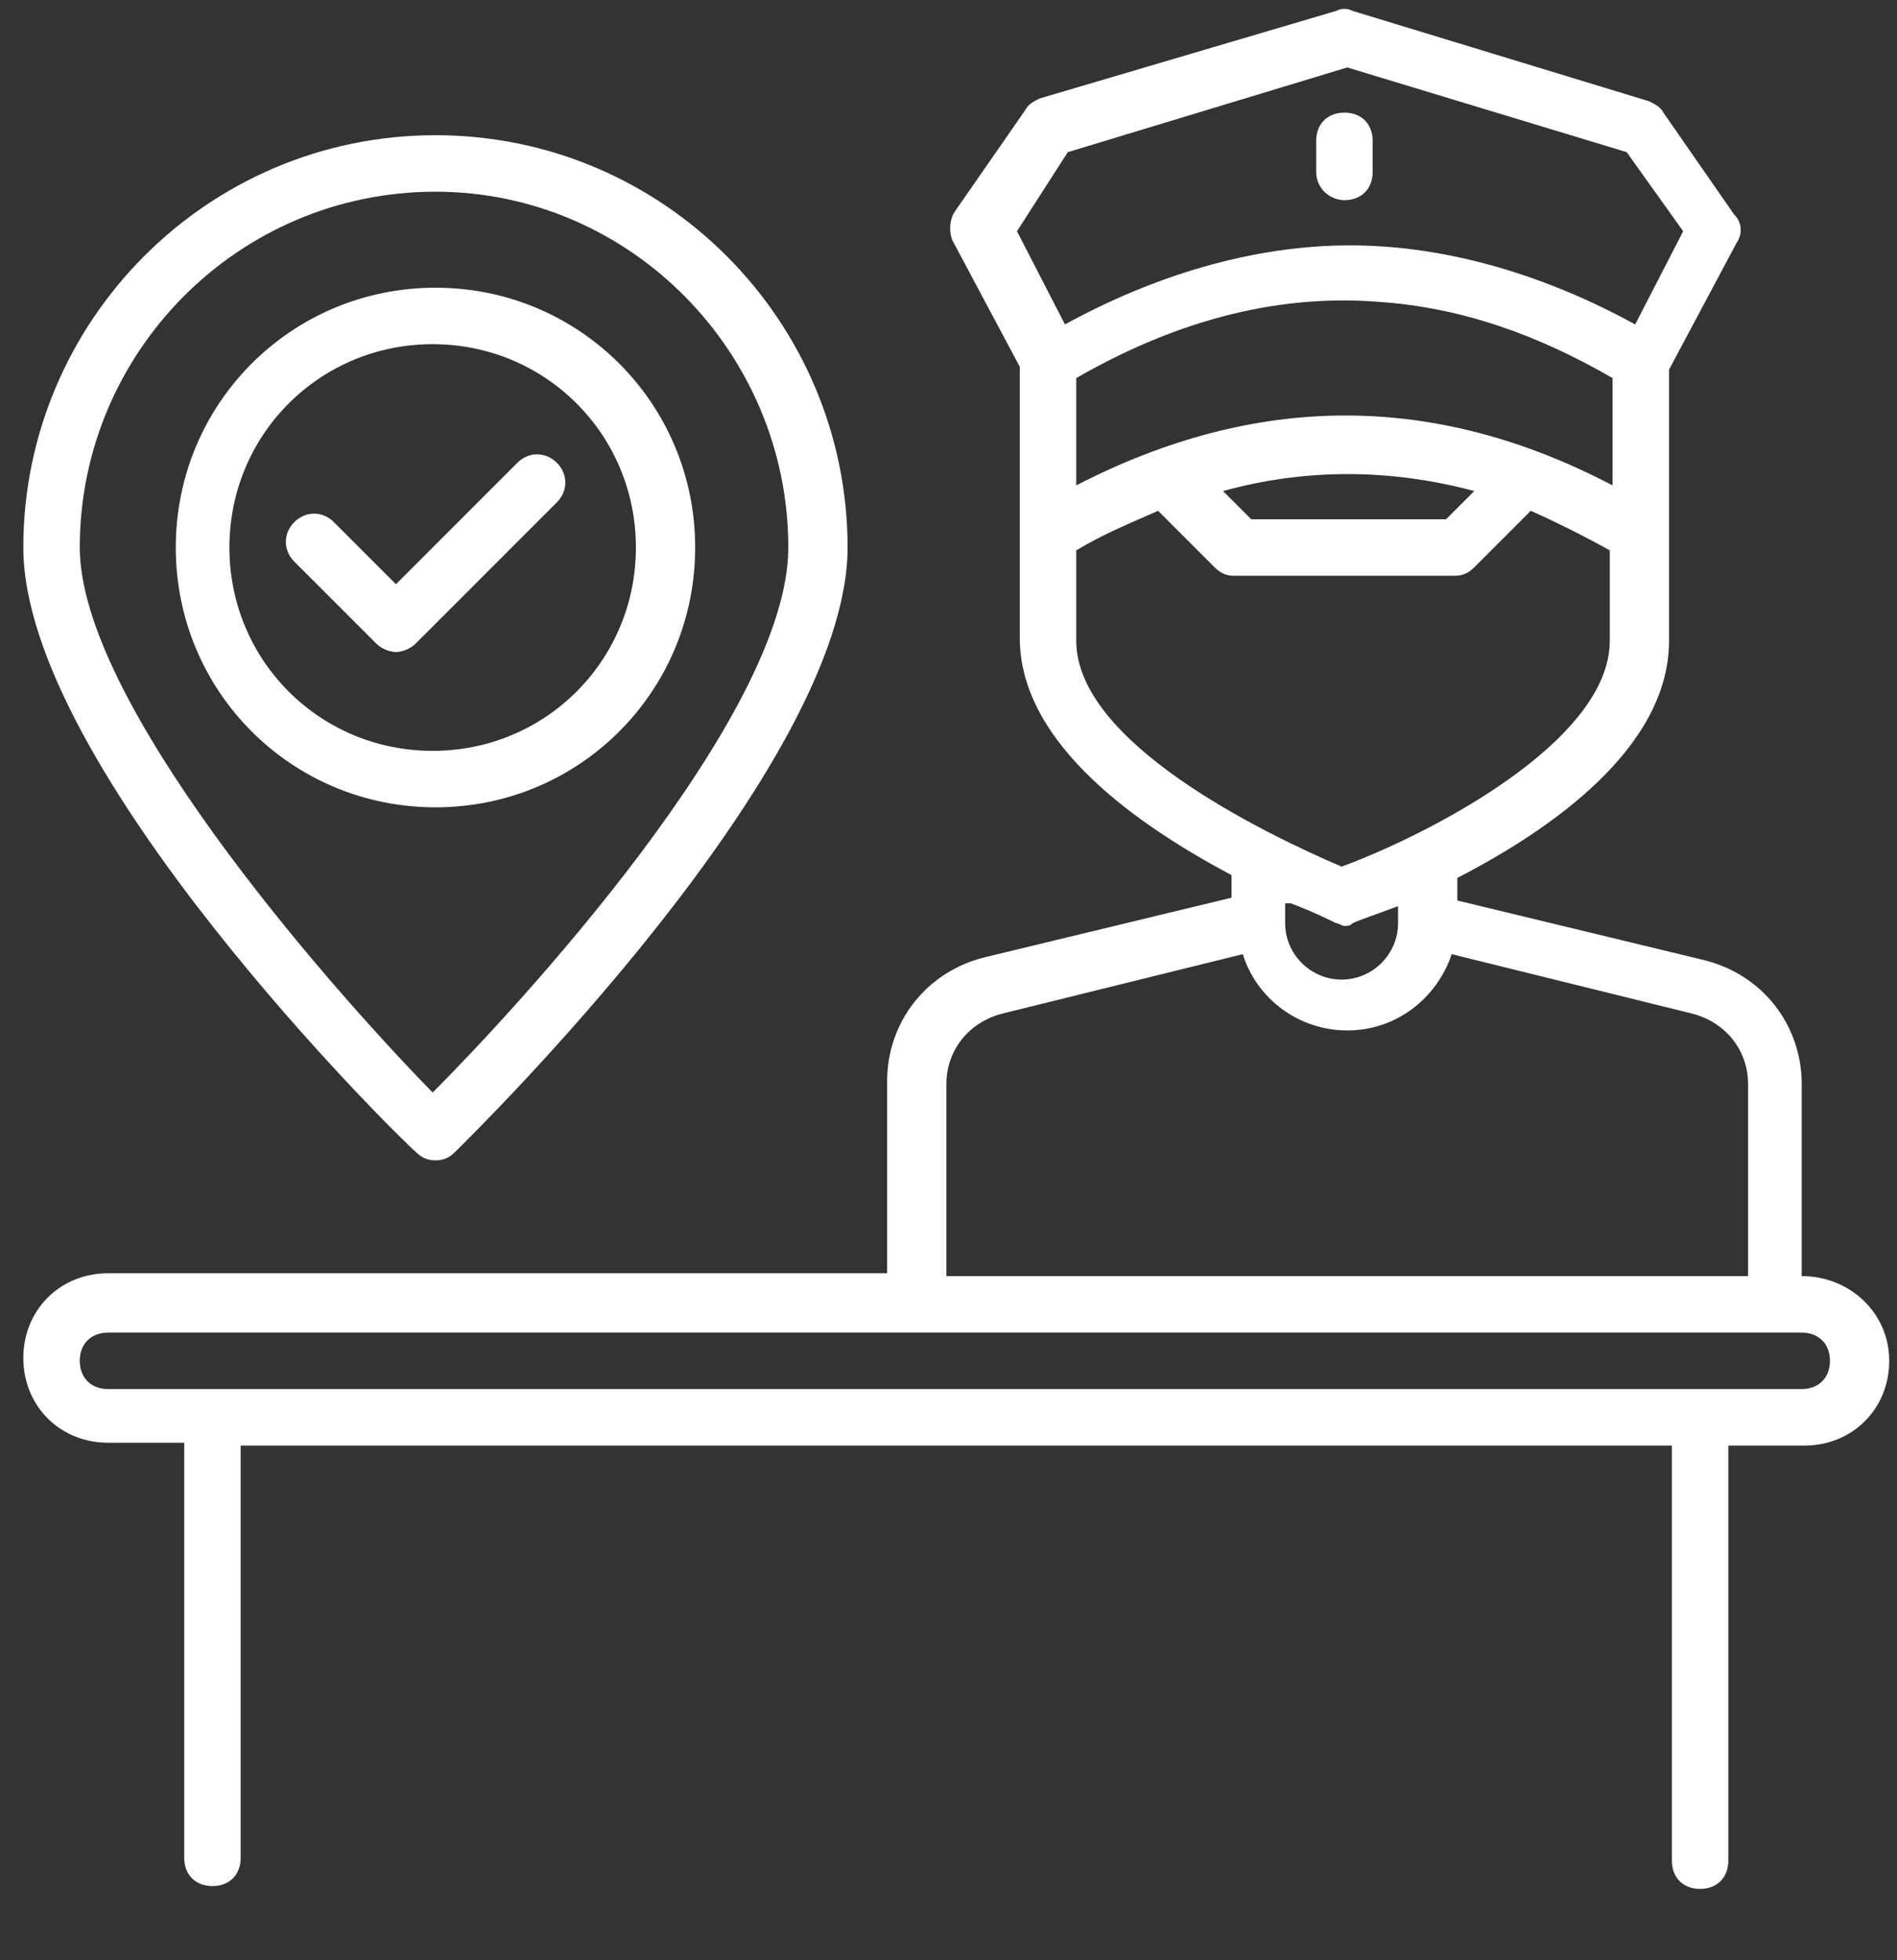
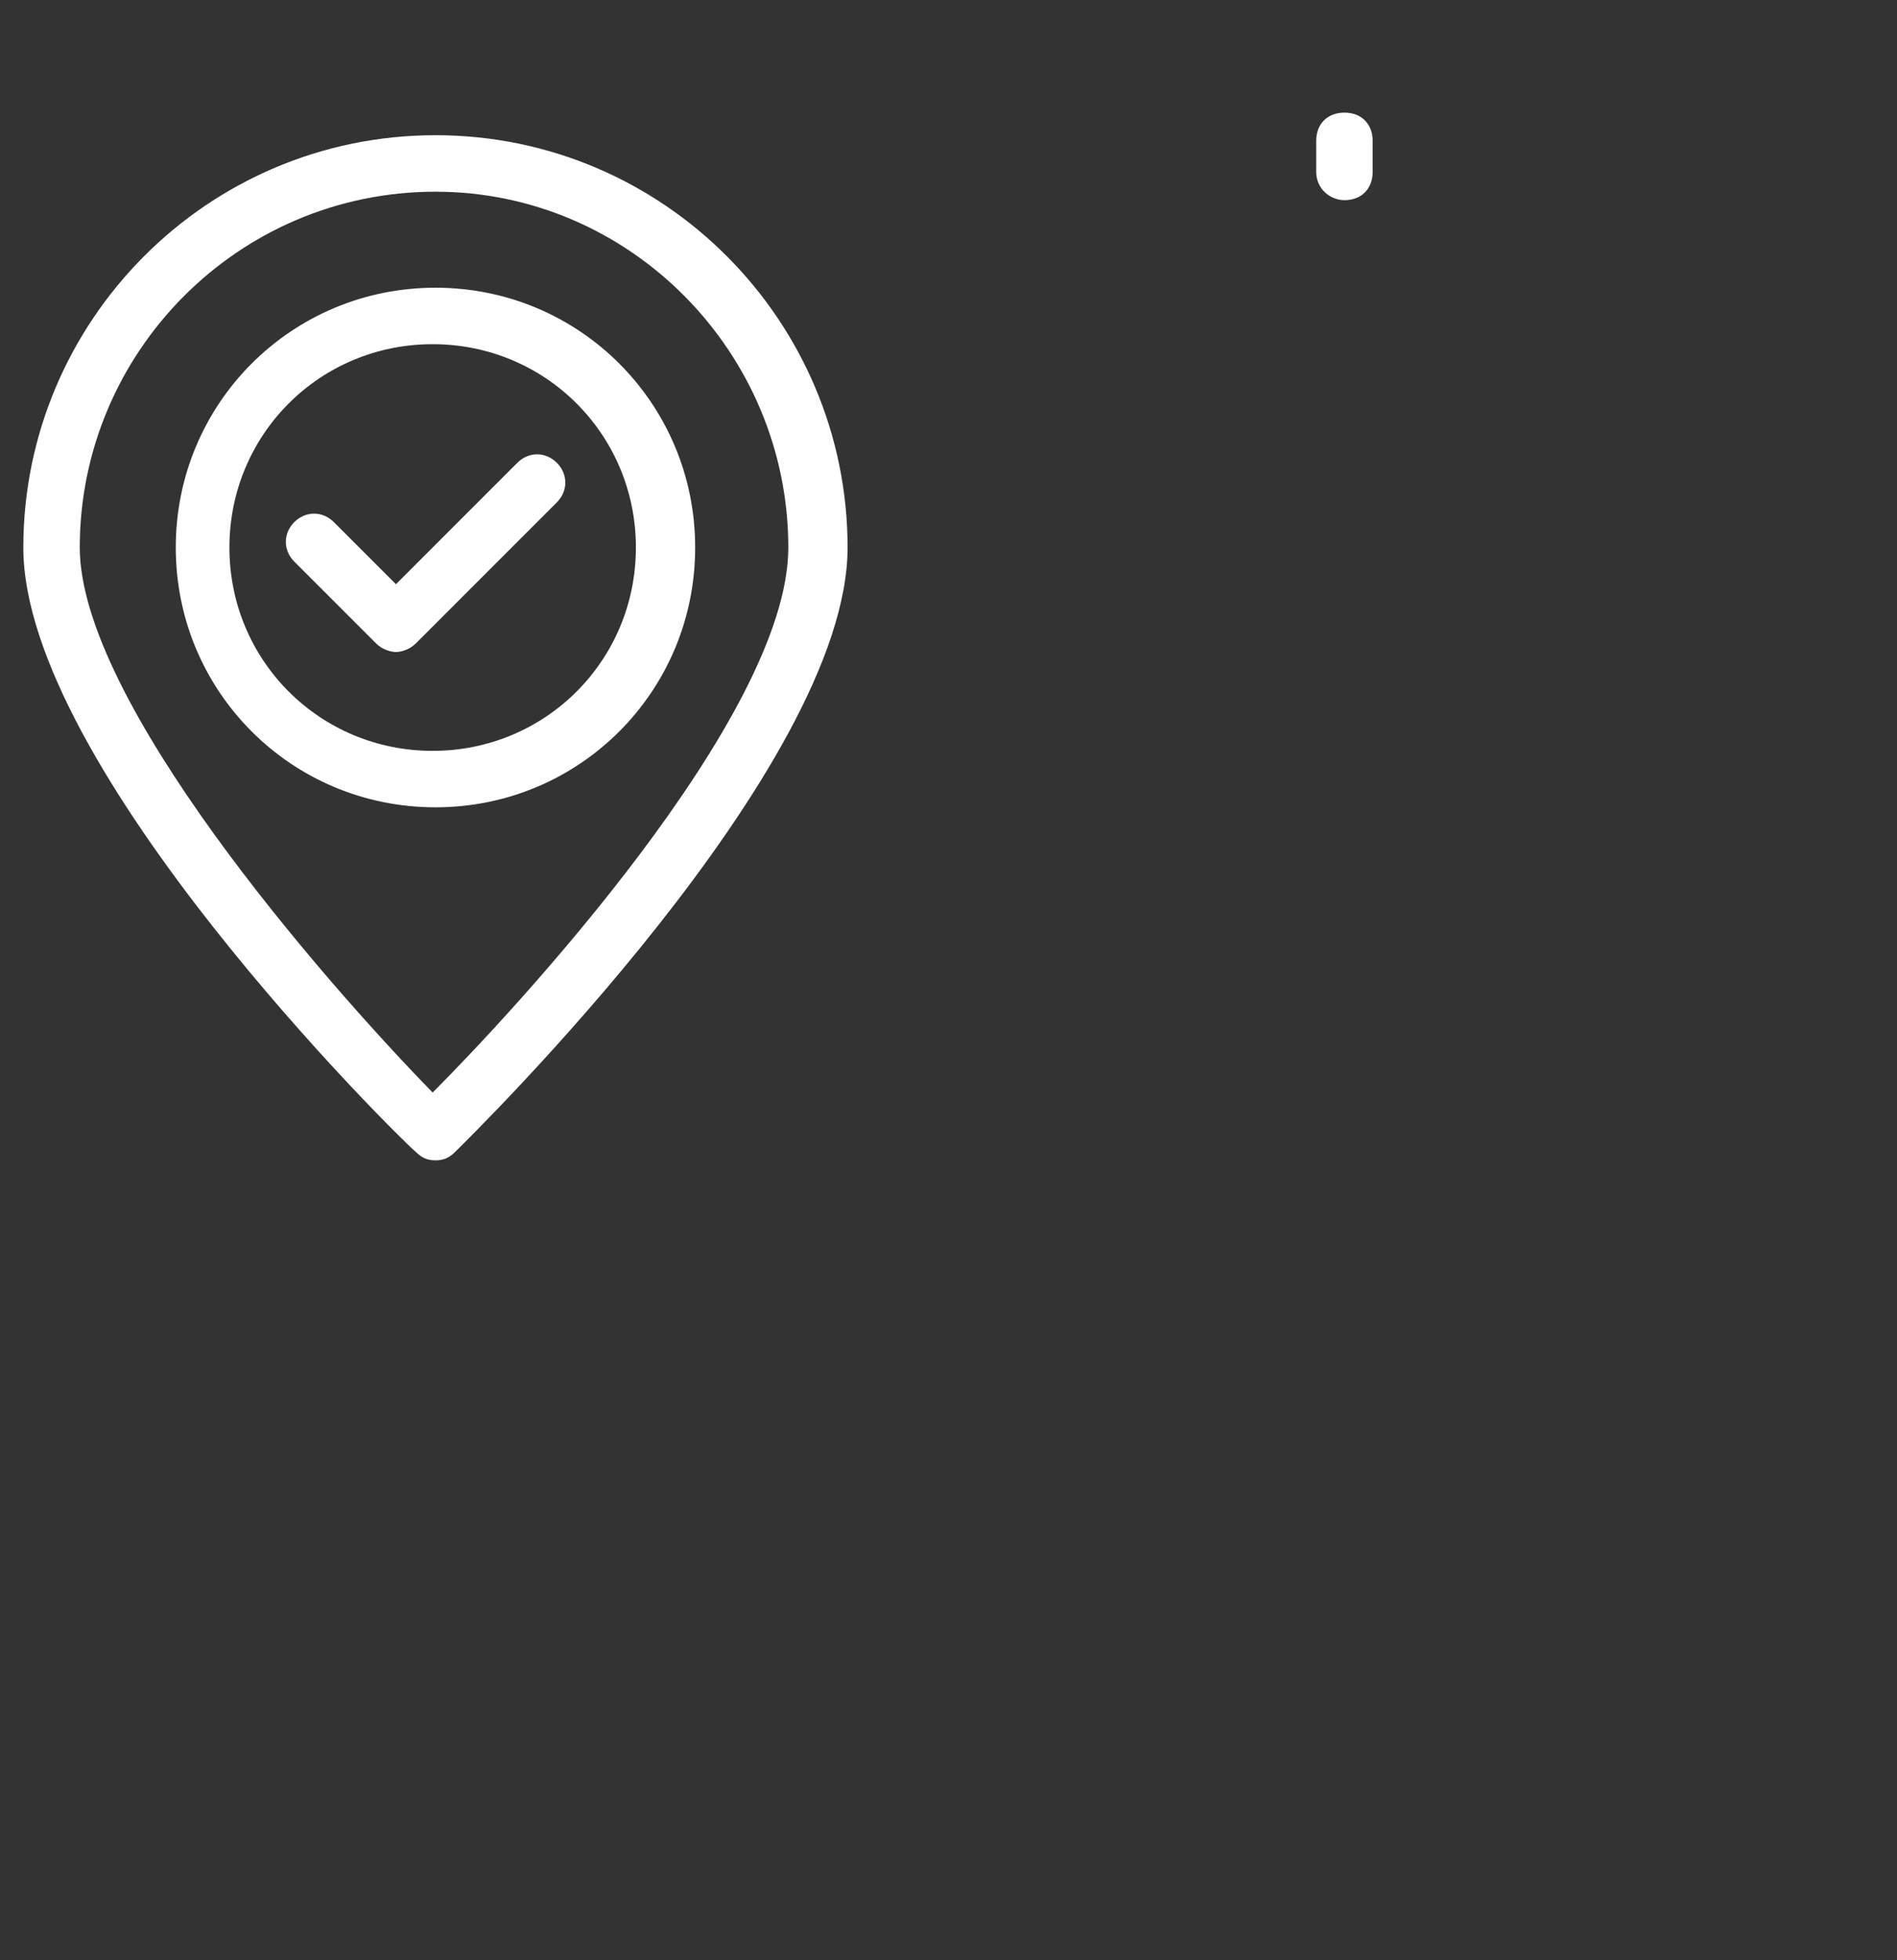
<svg xmlns="http://www.w3.org/2000/svg" width="61" height="63" viewBox="0 0 61 63" fill="none">
  <rect x="0" y="0" width="61" height="63" fill="#333333" stroke="none" />
  <path d="M10.735 16.782C10.372 16.419 9.828 16.419 9.464 16.782C9.101 17.145 9.101 17.69 9.464 18.053L12.097 20.685C12.278 20.867 12.551 20.958 12.732 20.958C12.914 20.958 13.186 20.867 13.368 20.685L17.906 16.147C18.269 15.784 18.269 15.239 17.906 14.876C17.543 14.513 16.998 14.513 16.635 14.876L12.732 18.779L10.735 16.782Z" fill="white" />
  <path d="M0.75 17.599C0.75 24.679 12.823 36.57 13.367 37.024C13.549 37.206 13.73 37.297 14.003 37.297C14.275 37.297 14.457 37.206 14.638 37.024C15.183 36.48 27.255 24.679 27.255 17.599C27.255 10.337 21.355 4.346 14.003 4.346C6.65 4.346 0.75 10.337 0.75 17.599ZM25.349 17.599C25.349 23.045 16.453 32.576 13.912 35.118C10.281 31.396 2.565 22.501 2.565 17.599C2.565 11.336 7.649 6.162 14.003 6.162C20.266 6.162 25.349 11.336 25.349 17.599Z" fill="white" />
  <path d="M5.652 17.599C5.652 22.228 9.373 25.95 14.003 25.95C18.632 25.95 22.354 22.228 22.354 17.599C22.354 12.97 18.632 9.248 14.003 9.248C9.373 9.248 5.652 12.97 5.652 17.599ZM20.448 17.599C20.448 21.23 17.543 24.135 13.912 24.135C10.281 24.135 7.377 21.23 7.377 17.599C7.377 13.968 10.281 11.063 13.912 11.063C17.543 11.063 20.448 13.968 20.448 17.599Z" fill="white" />
-   <path d="M57.936 41.018V34.846C57.936 32.94 56.665 31.306 54.759 30.852L46.862 28.945V28.219C49.857 26.676 53.67 24.044 53.67 20.595V17.236V11.88L55.848 7.796C56.03 7.523 56.03 7.16 55.758 6.888L53.488 3.62C53.398 3.439 53.216 3.348 53.034 3.257L43.503 0.353C43.322 0.262 43.14 0.262 42.959 0.353L33.428 3.166C33.246 3.257 33.065 3.348 32.974 3.53L30.705 6.797C30.523 7.07 30.523 7.433 30.614 7.705L32.792 11.79C32.792 11.88 32.792 20.685 32.792 20.504C32.792 23.953 36.696 26.585 39.6 28.129V28.855L31.703 30.761C29.797 31.215 28.526 32.849 28.526 34.755V40.927H3.473C1.93 40.927 0.75 42.107 0.75 43.651C0.75 45.194 1.93 46.374 3.473 46.374H5.924V59.717C5.924 60.262 6.287 60.625 6.832 60.625C7.376 60.625 7.739 60.262 7.739 59.717V46.465H53.761V59.808C53.761 60.352 54.124 60.716 54.668 60.716C55.213 60.716 55.576 60.352 55.576 59.808V46.465H58.027C59.57 46.465 60.75 45.284 60.75 43.741C60.75 42.198 59.479 41.018 57.936 41.018ZM41.506 29.036C42.233 29.309 42.777 29.581 42.959 29.672C43.05 29.672 43.14 29.762 43.231 29.762C43.322 29.762 43.413 29.762 43.503 29.672C43.685 29.581 44.23 29.399 44.956 29.127V29.672C44.956 30.67 44.139 31.487 43.14 31.487C42.142 31.487 41.325 30.67 41.325 29.672V29.036H41.506ZM34.608 15.602V12.153C37.603 10.428 40.871 9.43 44.32 9.702C47.044 9.884 49.494 10.791 51.854 12.153V15.602C46.136 12.607 40.417 12.607 34.608 15.602ZM47.407 15.784L46.499 16.691H40.236L39.328 15.784C41.96 15.057 44.683 15.057 47.407 15.784ZM34.336 4.891L43.322 2.168L52.308 4.891L54.124 7.433L52.581 10.428C49.767 8.885 46.59 7.887 43.413 7.887C40.236 7.887 37.059 8.885 34.245 10.428L32.702 7.433L34.336 4.891ZM34.608 20.595V17.69C35.516 17.145 36.423 16.782 37.24 16.419L39.056 18.235C39.237 18.416 39.419 18.507 39.691 18.507H46.771C47.044 18.507 47.225 18.416 47.407 18.235L49.222 16.419C50.039 16.782 50.947 17.236 51.764 17.69V20.595C51.764 23.862 45.864 26.858 43.14 27.856C40.599 26.767 34.608 23.862 34.608 20.595ZM30.432 34.846C30.432 33.756 31.159 32.849 32.248 32.576L39.963 30.67C40.417 32.123 41.779 33.121 43.322 33.121C44.956 33.121 46.227 32.032 46.68 30.67L54.396 32.576C55.485 32.849 56.211 33.756 56.211 34.846V41.018H30.432V34.846ZM57.936 44.649H3.473C2.929 44.649 2.565 44.286 2.565 43.741C2.565 43.197 2.929 42.834 3.473 42.834H57.936C58.481 42.834 58.844 43.197 58.844 43.741C58.844 44.286 58.481 44.649 57.936 44.649Z" fill="white" />
  <path d="M43.231 6.434C43.776 6.434 44.139 6.071 44.139 5.527V4.528C44.139 3.983 43.776 3.62 43.231 3.62C42.687 3.62 42.324 3.983 42.324 4.528V5.527C42.324 6.071 42.777 6.434 43.231 6.434Z" fill="white" />
</svg>